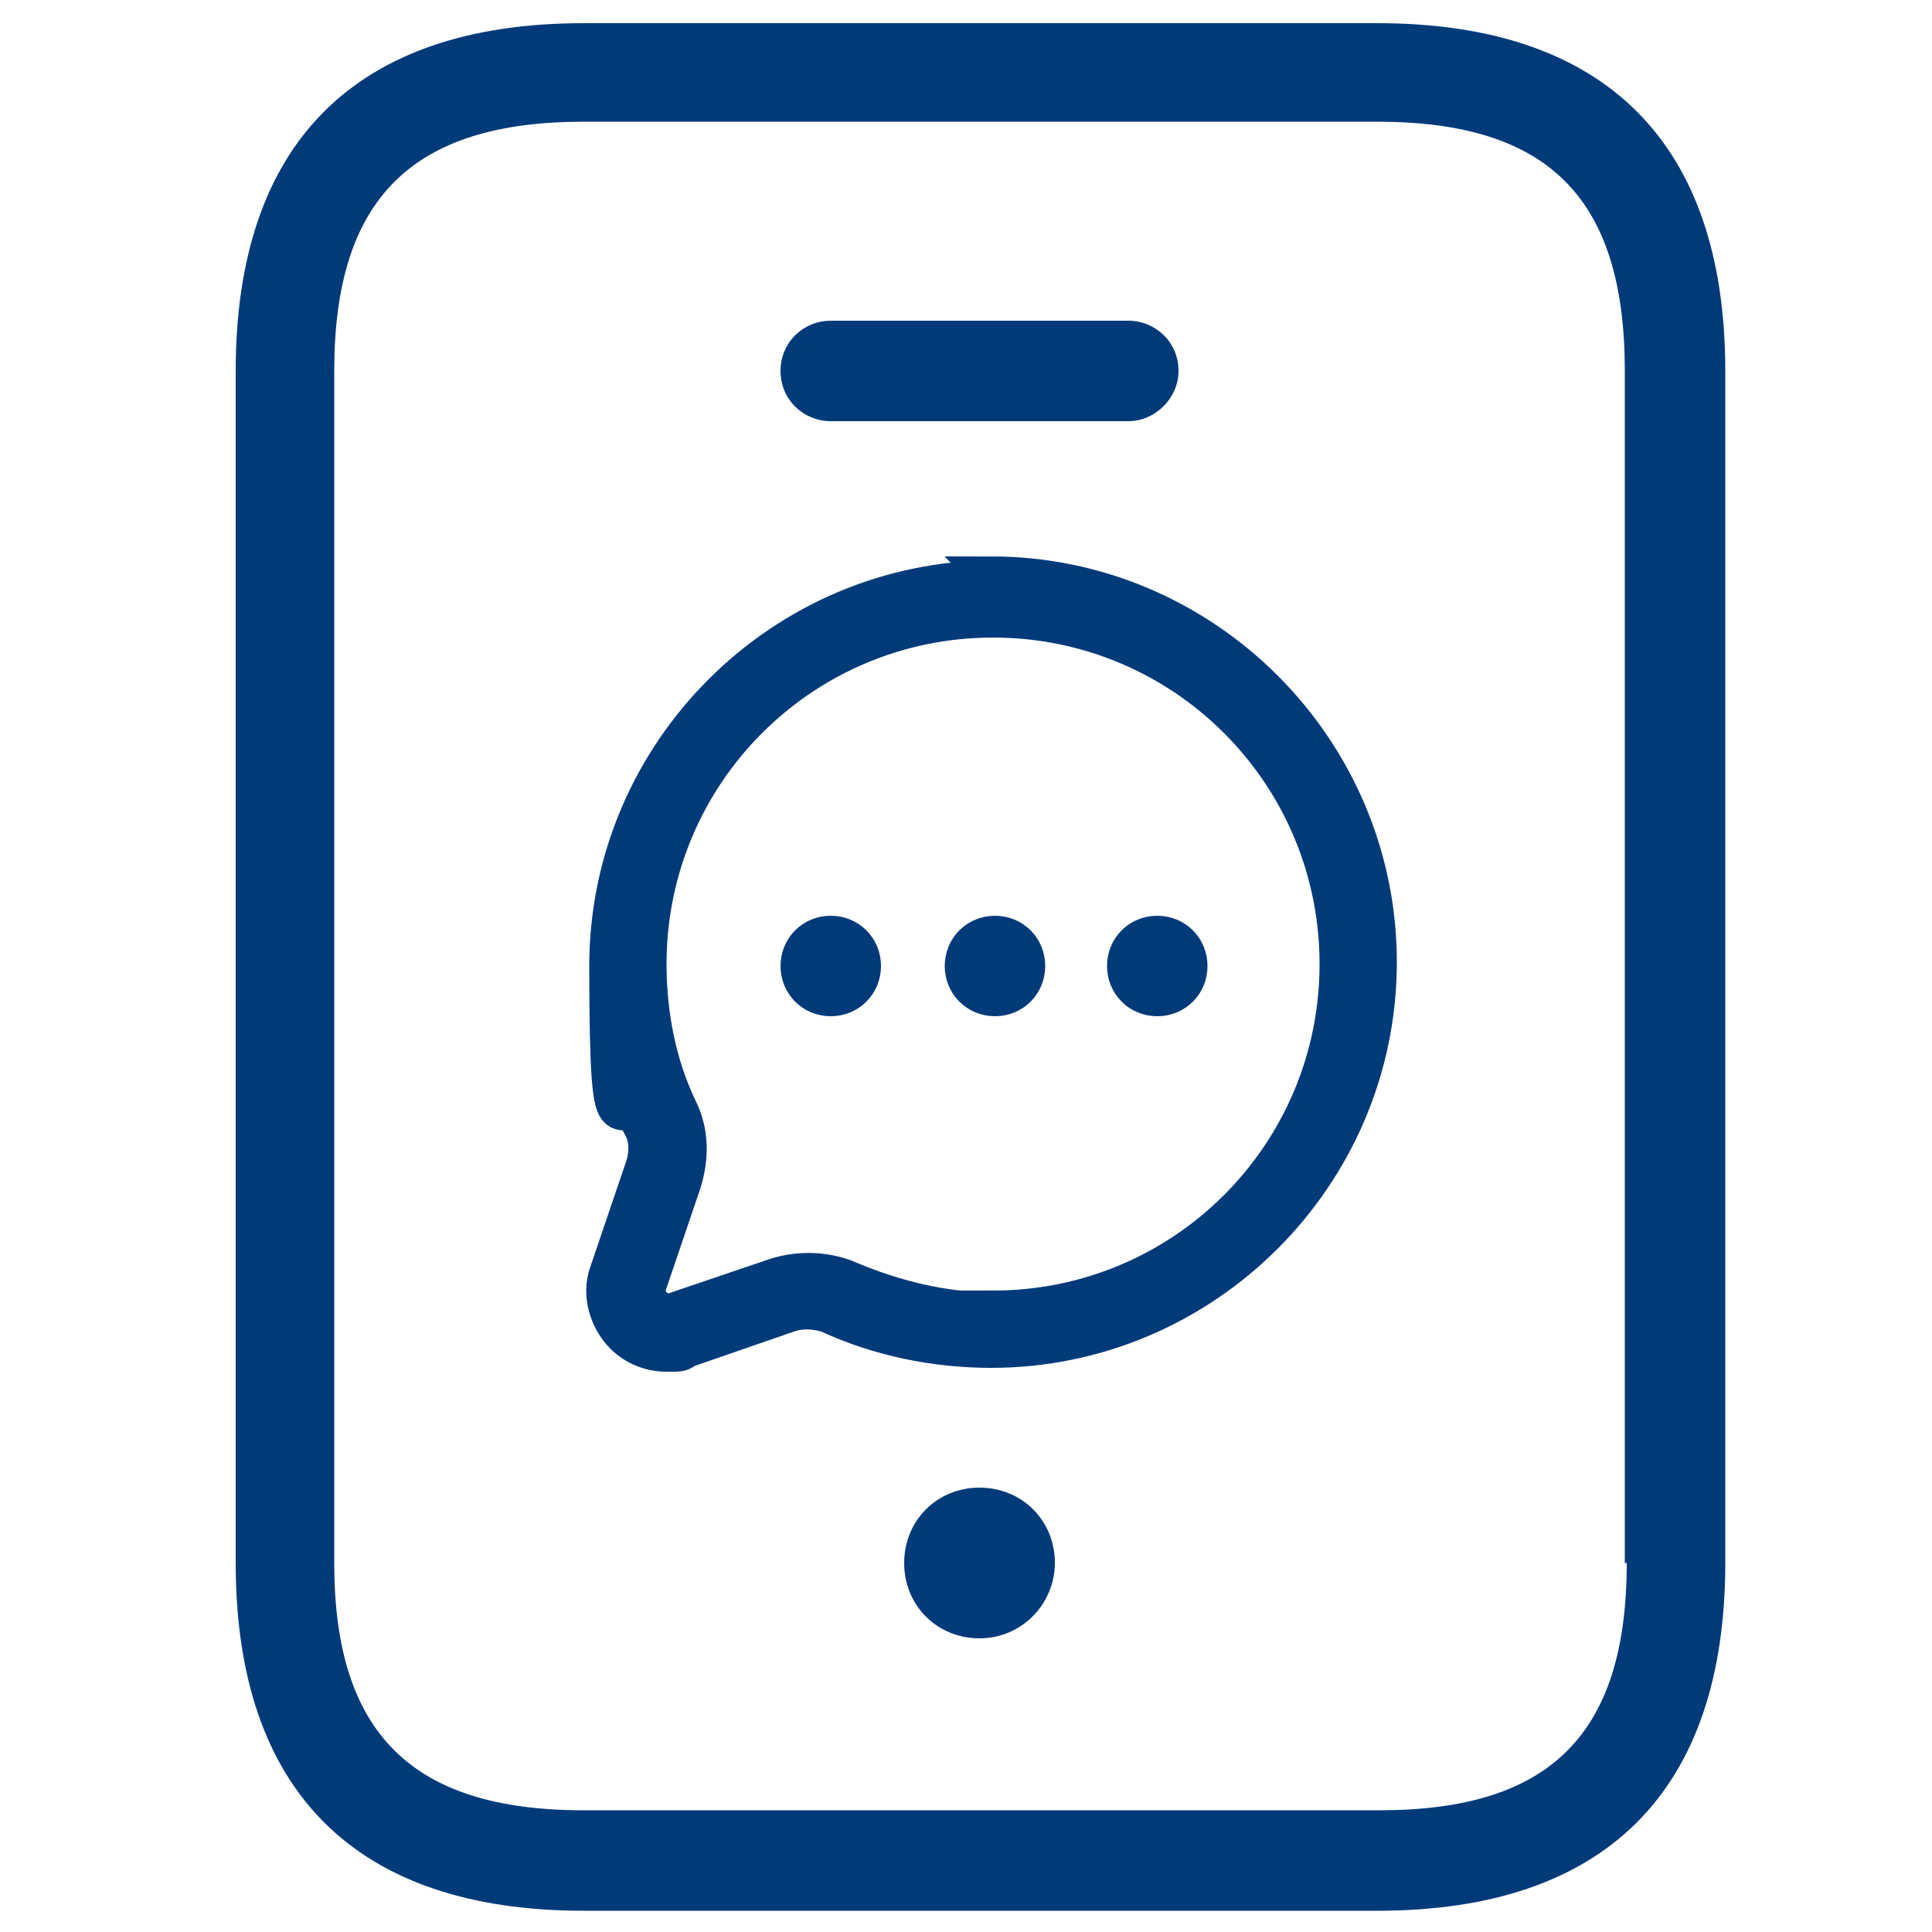
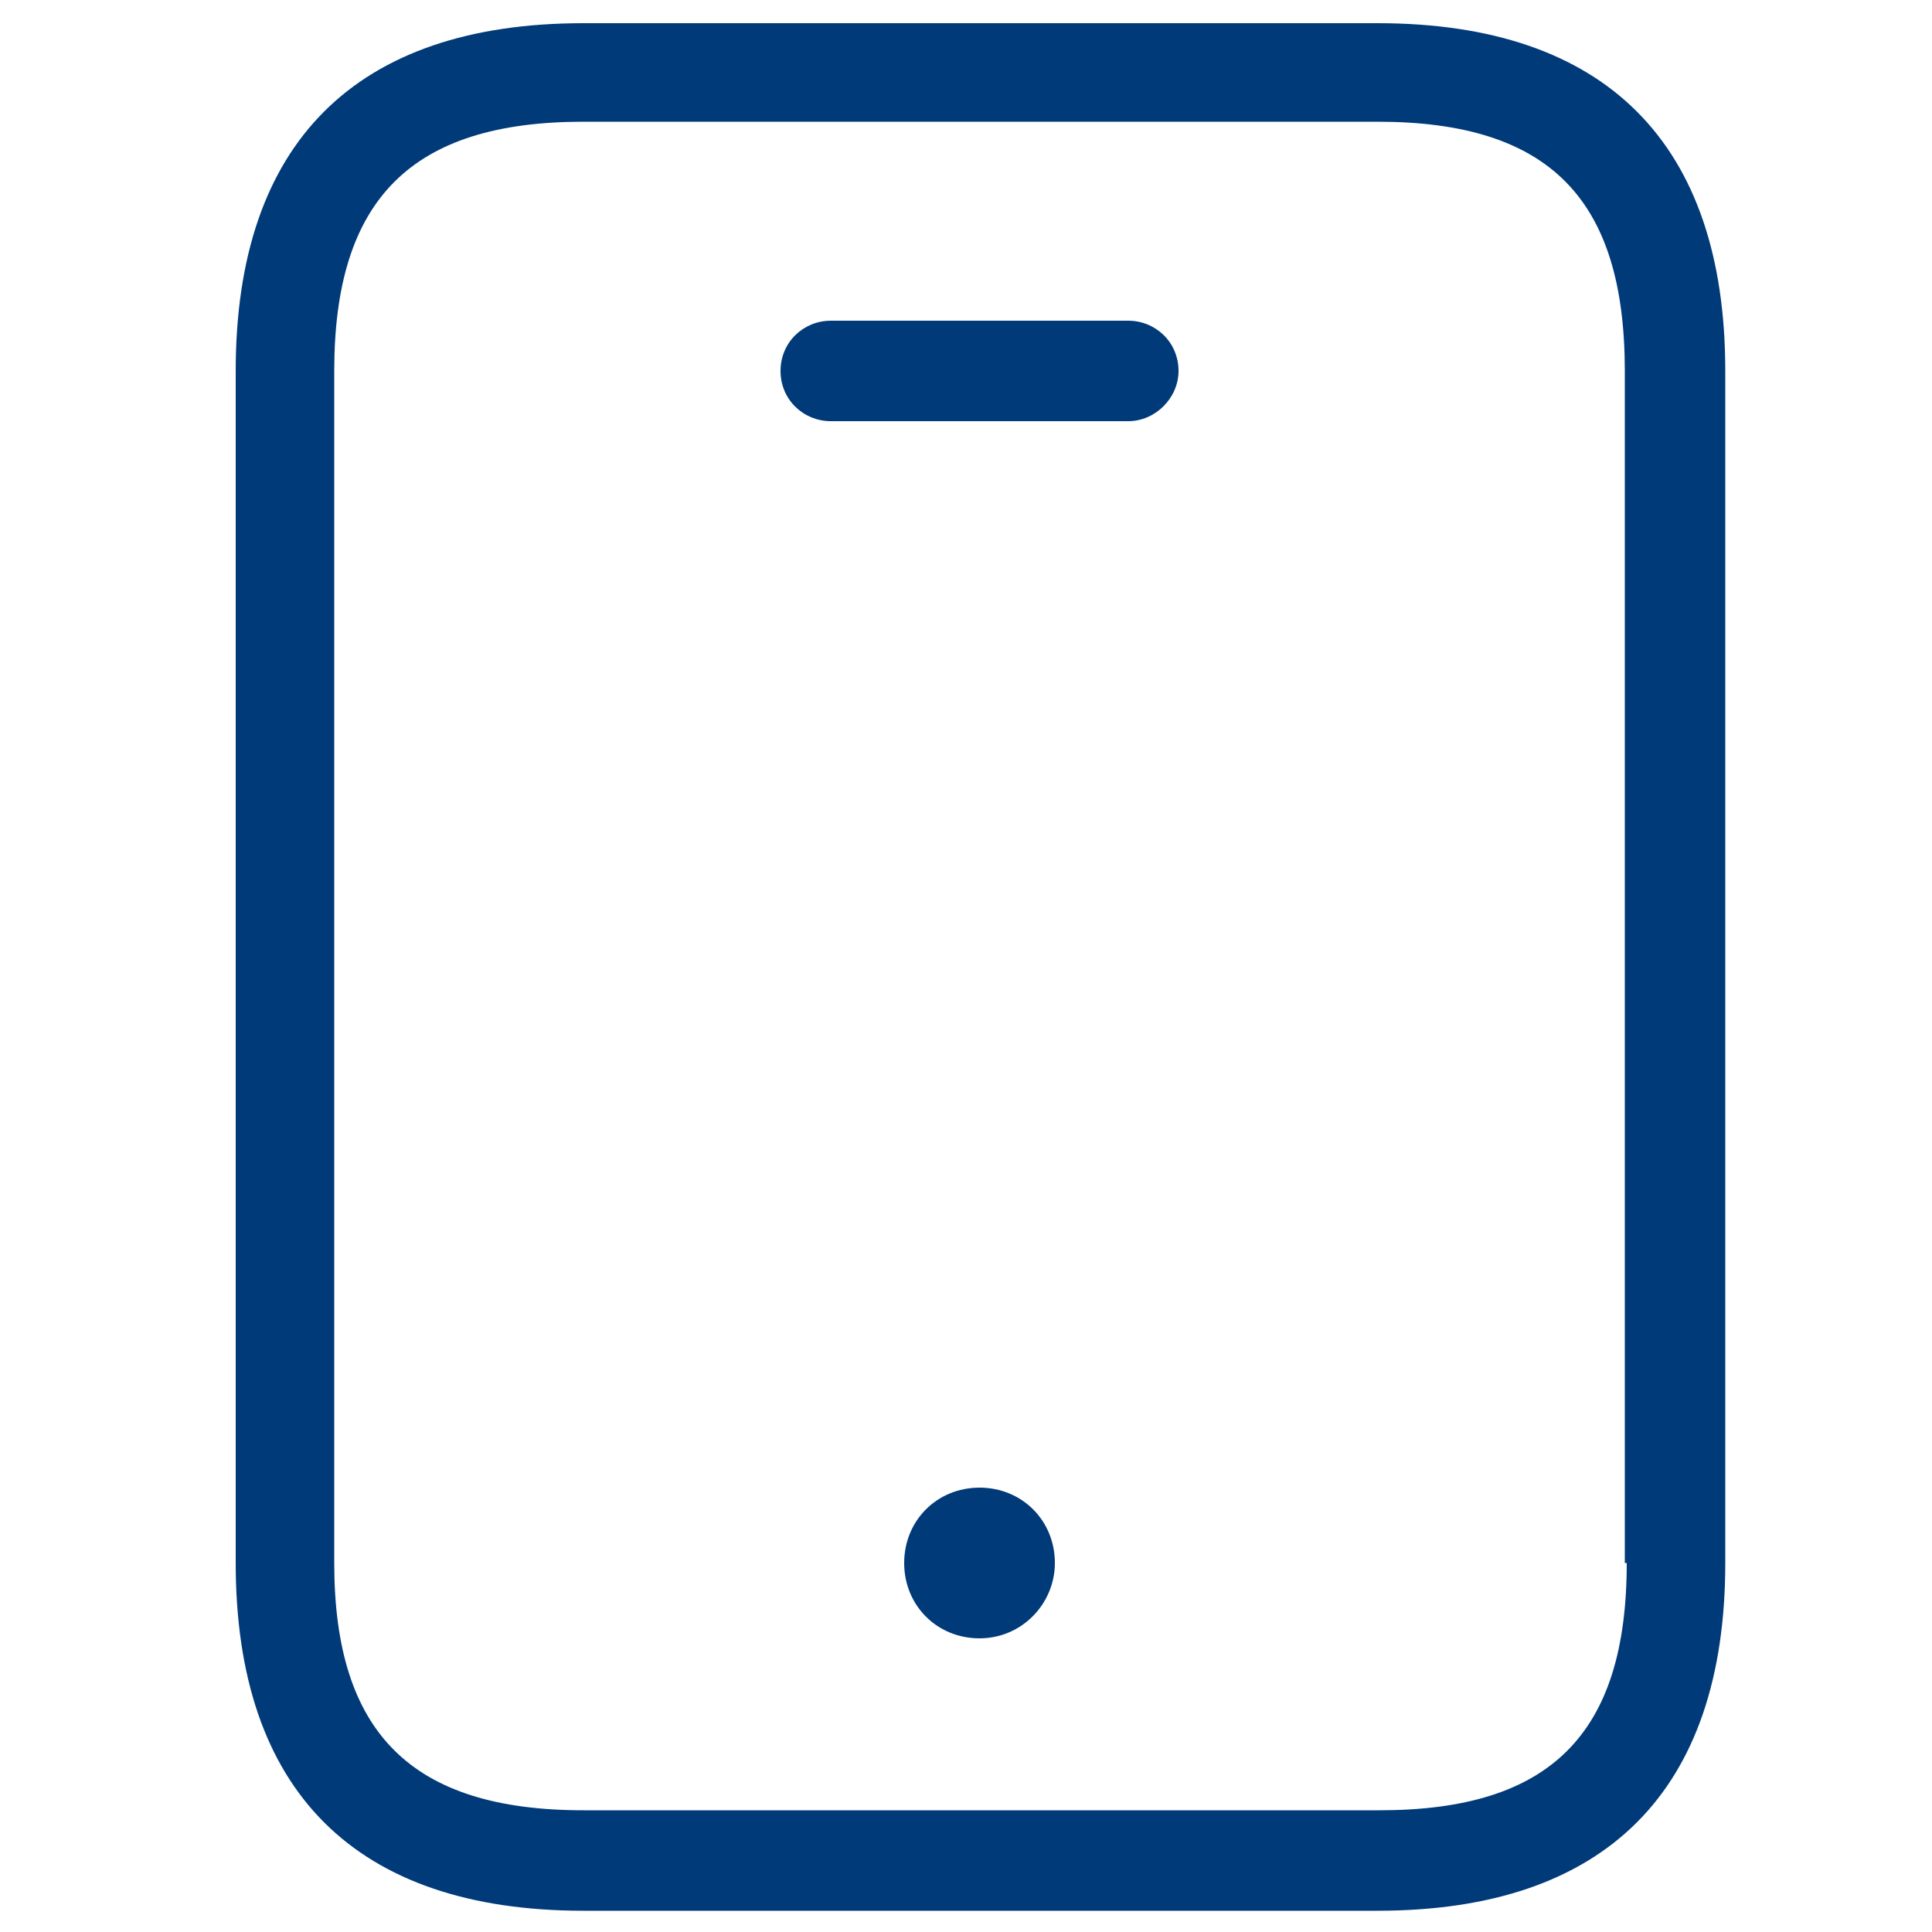
<svg xmlns="http://www.w3.org/2000/svg" id="Layer_1" version="1.1" viewBox="0 0 100 100">
  <defs>
    <style>
      .st0, .st1 {
        fill: #003a79;
      }

      .st1 {
        stroke: #003a79;
        stroke-miterlimit: 10;
        stroke-width: 2px;
      }
    </style>
  </defs>
  <path id="mobile" class="st0" d="M71.3,1.2H30.2c-11.8,0-18,6.2-18,18v61.7c0,11.8,6.2,18,18,18h41.1c11.8,0,18-6.2,18-18V19.2c0-11.8-6.2-18-18-18h0ZM84.2,80.9c0,8.9-4,12.8-12.8,12.8H30.2c-8.9,0-12.9-4-12.9-12.8V19.2c0-8.9,4-12.9,12.9-12.9h41.1c8.9,0,12.8,4,12.8,12.9v61.7h0ZM61,19.2c0,1.4-1.2,2.6-2.6,2.6h-15.4c-1.4,0-2.6-1.1-2.6-2.6s1.2-2.6,2.6-2.6h15.4c1.4,0,2.6,1.1,2.6,2.6ZM54.6,80.9c0,2.1-1.7,3.9-3.9,3.9s-3.9-1.7-3.9-3.9,1.7-3.9,3.9-3.9,3.9,1.7,3.9,3.9Z" />
-   <path id="chat-dots" class="st1" d="M51.5,30c-11,0-20,9-20,20s.6,5.8,1.8,8.4c.3.6.3,1.4,0,2.2l-1.8,5.3c-.4,1.1,0,2.4.8,3.2.6.6,1.4.9,2.2.9s.7,0,1-.2l5.2-1.8c.8-.3,1.6-.2,2.2,0,2.6,1.2,5.5,1.8,8.4,1.8,11,0,20-9,20-20s-9-20-20-20ZM51.5,67.9c-2.6,0-5.1-.6-7.5-1.6-1.1-.5-2.5-.6-3.8-.2l-5.3,1.8c-.4.1-.8,0-1.1-.3-.3-.3-.4-.7-.3-1.1l1.8-5.3c.4-1.3.4-2.6-.2-3.8-1.1-2.3-1.6-4.9-1.6-7.5,0-9.9,8-17.9,17.9-17.9s17.9,8,17.9,17.9-8,17.9-17.9,17.9ZM53.1,50c0,.9-.7,1.6-1.6,1.6s-1.6-.7-1.6-1.6.7-1.6,1.6-1.6h0c.9,0,1.6.7,1.6,1.6ZM61.5,50c0,.9-.7,1.6-1.6,1.6s-1.6-.7-1.6-1.6.7-1.6,1.6-1.6h0c.9,0,1.6.7,1.6,1.6ZM44.6,50c0,.9-.7,1.6-1.6,1.6s-1.6-.7-1.6-1.6.7-1.6,1.6-1.6h0c.9,0,1.6.7,1.6,1.6Z" />
</svg>